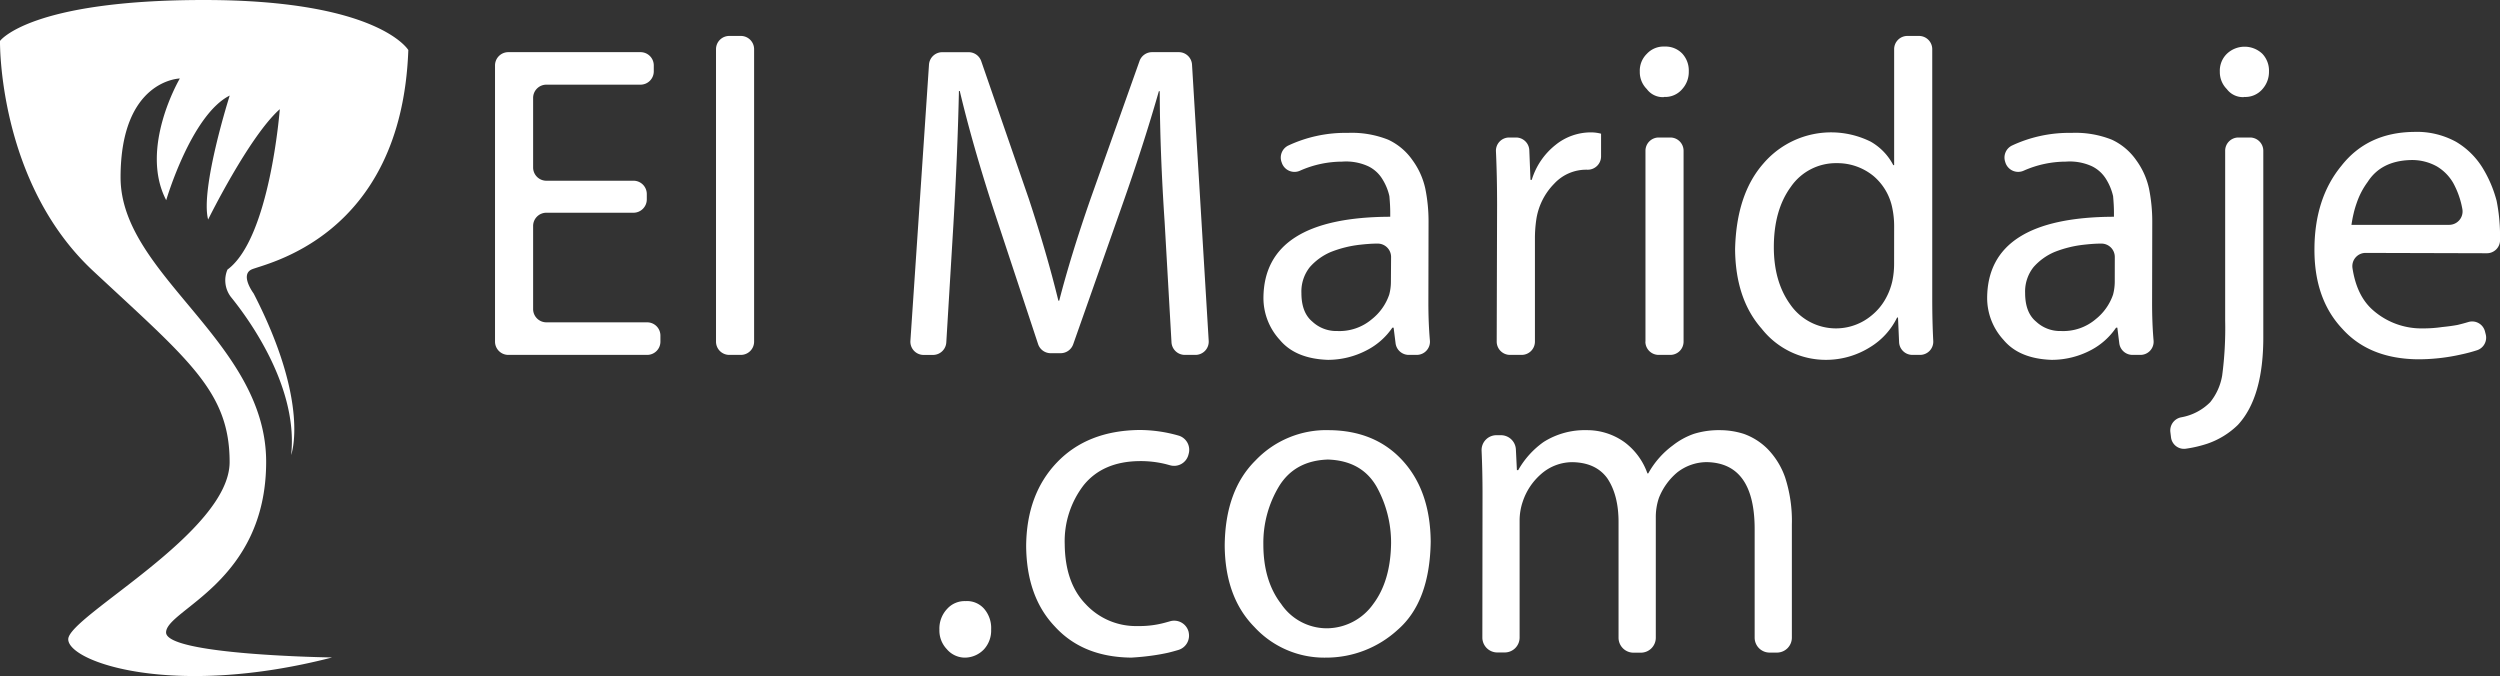
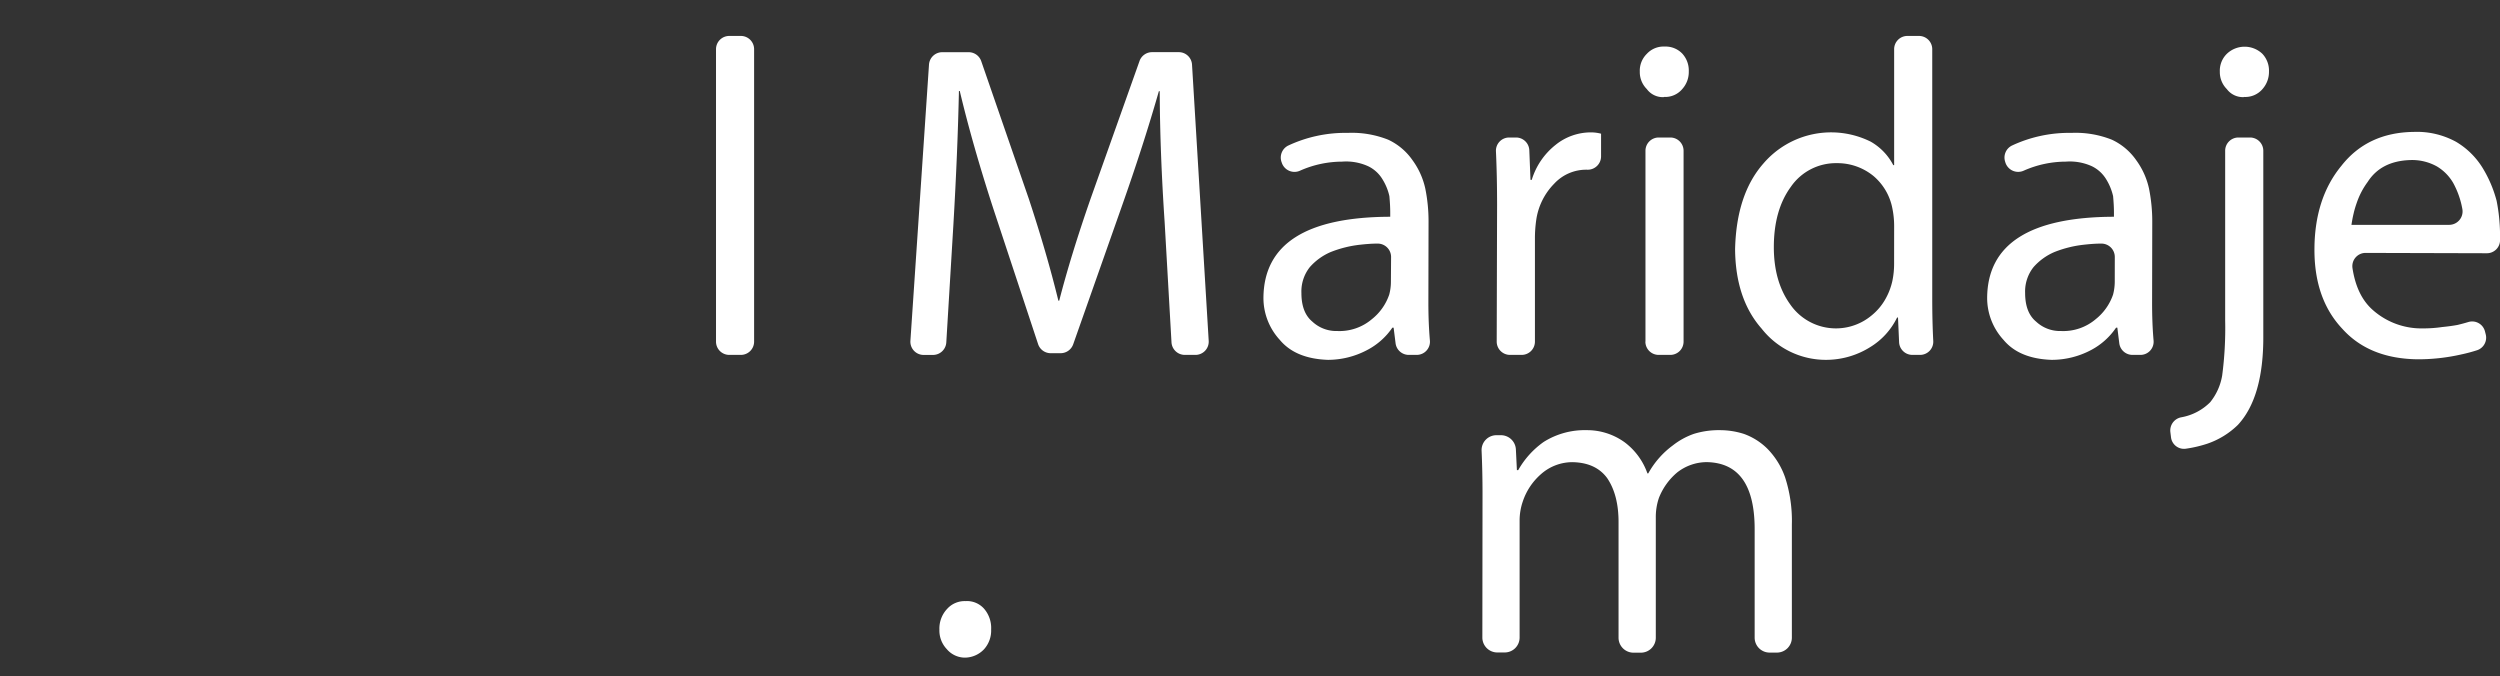
<svg xmlns="http://www.w3.org/2000/svg" viewBox="0 0 590.53 159.68">
  <rect x="0" y="0" width="590.53" height="159.68" fill="#333333" stroke="none" />
  <defs>
    <style>.cls-1{fill:#fff;}</style>
  </defs>
  <title>logo-elmaridaje-white</title>
  <g id="Layer_2" data-name="Layer 2">
    <g id="Layer_2-2" data-name="Layer 2">
-       <path class="cls-1" d="M149.64,50.25H129.06a3.13,3.13,0,0,0-3.13,3.13V73a3.14,3.14,0,0,0,3.13,3.14h23.8A3.13,3.13,0,0,1,156,79.3v1.39a3.13,3.13,0,0,1-3.13,3.14h-32.8a3.14,3.14,0,0,1-3.14-3.14V15.46a3.14,3.14,0,0,1,3.14-3.14H151.3a3.13,3.13,0,0,1,3.13,3.14v1.39A3.14,3.14,0,0,1,151.3,20H129.06a3.13,3.13,0,0,0-3.13,3.13V39.56a3.13,3.13,0,0,0,3.13,3.13h20.58a3.14,3.14,0,0,1,3.14,3.14v1.28A3.15,3.15,0,0,1,149.64,50.25Z" />
      <path class="cls-1" d="M172.29,8.49H175a3.13,3.13,0,0,1,3.13,3.13V80.69A3.13,3.13,0,0,1,175,83.83h-2.74a3.13,3.13,0,0,1-3.13-3.14V11.62A3.13,3.13,0,0,1,172.29,8.49Z" />
      <path class="cls-1" d="M275.1,52.45Q274,36.07,273.94,21.54h-.2Q270.19,34,265,48.7l-11.5,32.63a3.15,3.15,0,0,1-3,2.1h-2.29a3.13,3.13,0,0,1-3-2.15l-10.58-32q-4.92-15.14-7.92-27.78h-.2q-.3,14.3-1.31,31.61l-1.67,27.73a3.15,3.15,0,0,1-3.13,3h-2.23a3.13,3.13,0,0,1-3.12-3.35l4.39-65.23a3.14,3.14,0,0,1,3.13-2.93h6.21a3.14,3.14,0,0,1,3,2.12L243,46.91q4.31,13.06,7,24.11h.2q2.76-10.72,7.42-24.11l11.55-32.5a3.15,3.15,0,0,1,3-2.09h6.28a3.13,3.13,0,0,1,3.12,2.95l3.94,65.24a3.13,3.13,0,0,1-3.13,3.32h-2.52a3.15,3.15,0,0,1-3.14-3Z" />
      <path class="cls-1" d="M337.4,71.53q0,4.83.36,8.9a3.12,3.12,0,0,1-3.12,3.4h-1.88a3.14,3.14,0,0,1-3.11-2.75l-.46-3.68h-.3A16.33,16.33,0,0,1,323,82.65,19.8,19.8,0,0,1,313.67,85q-7.65-.26-11.36-4.71a14.62,14.62,0,0,1-3.87-10q.19-19,29.95-19.09v-1c0-1.15-.07-2.44-.2-3.86a12.69,12.69,0,0,0-1.56-3.87,8,8,0,0,0-3.42-3.19,12.56,12.56,0,0,0-6.18-1.1,24.62,24.62,0,0,0-9.89,2.11,3.16,3.16,0,0,1-4.36-1.83l-.09-.26a3.16,3.16,0,0,1,1.59-3.81,31.82,31.82,0,0,1,14.08-3A23.22,23.22,0,0,1,327.91,33a14.4,14.4,0,0,1,5.77,4.88,17.82,17.82,0,0,1,3,6.7,38.77,38.77,0,0,1,.76,7.79Zm-8.81-10.84a3.16,3.16,0,0,0-3.23-3.15c-1.38,0-2.75.12-4.12.27a26.64,26.64,0,0,0-6.9,1.72,13.79,13.79,0,0,0-4.93,3.55,9.23,9.23,0,0,0-2,6.14q0,4.59,2.56,6.73a8.28,8.28,0,0,0,5.9,2.24,11.81,11.81,0,0,0,8.15-2.77,12.6,12.6,0,0,0,4.13-5.83,11.66,11.66,0,0,0,.4-3Z" />
      <path class="cls-1" d="M353.63,48.47q0-7-.27-12.74a3.12,3.12,0,0,1,3.13-3.25h1.62a3.14,3.14,0,0,1,3.13,3l.28,7h.3a16.72,16.72,0,0,1,5.57-8.21,13.25,13.25,0,0,1,8.34-3,9.37,9.37,0,0,1,2.46.31V37A3.15,3.15,0,0,1,375,40.09h0a10.29,10.29,0,0,0-7.9,3.32,15.3,15.3,0,0,0-4.23,8.6,30.49,30.49,0,0,0-.3,4.46V80.69a3.14,3.14,0,0,1-3.14,3.14h-2.75a3.14,3.14,0,0,1-3.14-3.15Z" />
      <path class="cls-1" d="M393,22.94a4.67,4.67,0,0,1-4-1.9,5.64,5.64,0,0,1-1.66-4.11A5.56,5.56,0,0,1,389,12.72,5.34,5.34,0,0,1,393.18,11a5.46,5.46,0,0,1,4.22,1.69,5.9,5.9,0,0,1,1.51,4.21A6,6,0,0,1,397.4,21a5.27,5.27,0,0,1-4.32,1.9Zm-4.32,57.75V35.61a3.13,3.13,0,0,1,3.13-3.13h2.74a3.13,3.13,0,0,1,3.13,3.13V80.69a3.13,3.13,0,0,1-3.13,3.14h-2.74A3.13,3.13,0,0,1,388.66,80.69Z" />
      <path class="cls-1" d="M453.29,8.49a3.13,3.13,0,0,1,3.13,3.13V70.56q0,5.41.24,10a3.12,3.12,0,0,1-3.13,3.27h-1.81a3.14,3.14,0,0,1-3.13-3L448.33,75h-.21A16.76,16.76,0,0,1,441.75,82a19.59,19.59,0,0,1-10.5,3,19.26,19.26,0,0,1-15.12-7.36q-6.18-7-6.28-18.76.3-13,6.69-20.26a21.05,21.05,0,0,1,25.34-5.16A13.56,13.56,0,0,1,447.21,39h.21V11.62a3.13,3.13,0,0,1,3.13-3.13Zm-5.87,44.85a20.81,20.81,0,0,0-.41-4.07,13.3,13.3,0,0,0-4.43-7.66,13.43,13.43,0,0,0-8.66-3.07A12.92,12.92,0,0,0,423,44.16q-4,5.48-4,14.23c0,5.38,1.27,9.87,3.82,13.44a13.13,13.13,0,0,0,19.3,2.66A13.47,13.47,0,0,0,445.15,71,15.36,15.36,0,0,0,447,66.36a19.68,19.68,0,0,0,.41-4.06Z" />
      <path class="cls-1" d="M508.35,71.53c0,3.22.11,6.19.35,8.9a3.11,3.11,0,0,1-3.11,3.4h-1.88a3.14,3.14,0,0,1-3.11-2.75l-.46-3.68h-.3A16.33,16.33,0,0,1,494,82.65,19.81,19.81,0,0,1,484.61,85q-7.64-.26-11.35-4.71a14.62,14.62,0,0,1-3.87-10q.19-19,29.95-19.09v-1c0-1.15-.07-2.44-.2-3.86a13,13,0,0,0-1.56-3.87,8.11,8.11,0,0,0-3.42-3.19,12.58,12.58,0,0,0-6.19-1.1,24.66,24.66,0,0,0-9.89,2.11,3.17,3.17,0,0,1-4.36-1.83l-.08-.26a3.16,3.16,0,0,1,1.59-3.81,31.82,31.82,0,0,1,14.08-3A23.13,23.13,0,0,1,498.85,33a14.43,14.43,0,0,1,5.78,4.88,17.82,17.82,0,0,1,3,6.7,39.51,39.51,0,0,1,.76,7.79Zm-8.81-10.84a3.16,3.16,0,0,0-3.23-3.15c-1.38,0-2.76.12-4.12.27a26.64,26.64,0,0,0-6.9,1.72,13.79,13.79,0,0,0-4.93,3.55,9.24,9.24,0,0,0-2,6.14q0,4.59,2.57,6.73a8.25,8.25,0,0,0,5.89,2.24A11.82,11.82,0,0,0,495,75.42a12.67,12.67,0,0,0,4.13-5.83,12.11,12.11,0,0,0,.4-3Z" />
      <path class="cls-1" d="M512.67,102.09a3.17,3.17,0,0,1,2.58-3.52A12.79,12.79,0,0,0,522.08,95a13.62,13.62,0,0,0,2.82-6.27,85,85,0,0,0,.71-13.07V35.61a3.13,3.13,0,0,1,3.13-3.13h2.74a3.14,3.14,0,0,1,3.14,3.13V79.27q.09,14.51-6,21.09a19.17,19.17,0,0,1-7.27,4.46,29.13,29.13,0,0,1-5.1,1.18,3.09,3.09,0,0,1-3.43-2.69ZM530,22.94a4.75,4.75,0,0,1-4-1.9,5.67,5.67,0,0,1-1.65-4.11A5.59,5.59,0,0,1,526,12.72a6.08,6.08,0,0,1,8.41,0,5.8,5.8,0,0,1,1.55,4.21A6.09,6.09,0,0,1,534.46,21a5.34,5.34,0,0,1-4.4,1.9Z" />
      <path class="cls-1" d="M558.81,59.74a3.13,3.13,0,0,0-3.13,3.56q1,6.65,4.89,10a17.28,17.28,0,0,0,11.77,4.27,30.17,30.17,0,0,0,4.53-.32c1.32-.13,2.52-.29,3.59-.49l.26-.06c.82-.2,1.59-.41,2.32-.63A3.12,3.12,0,0,1,587,78.36l.16.62a3.13,3.13,0,0,1-2.05,3.75,37.79,37.79,0,0,1-3.76,1,45.94,45.94,0,0,1-10.2,1.14q-11.49-.11-17.87-7.21-6.59-7-6.58-18.65,0-12.12,6.37-19.85,6.18-7.87,17.07-8a19.25,19.25,0,0,1,10,2.33,18.29,18.29,0,0,1,6.28,6.17,29,29,0,0,1,3.31,7.77,42.5,42.5,0,0,1,.81,7.93c0,.52,0,1,0,1.46a3.1,3.1,0,0,1-3.14,3Zm19.73-6.63a3.17,3.17,0,0,0,3.1-3.72,20,20,0,0,0-2.18-6.2,10.88,10.88,0,0,0-3.82-3.87,12,12,0,0,0-6.3-1.51q-6.9.21-10.07,5.17a18,18,0,0,0-2.57,4.91,22,22,0,0,0-.75,2.55c-.21.87-.37,1.76-.51,2.67Z" />
      <path class="cls-1" d="M227.86,155.34a5.62,5.62,0,0,1-4.21-2,6.37,6.37,0,0,1-1.75-4.64,6.75,6.75,0,0,1,1.85-4.9,5.55,5.55,0,0,1,4.31-1.81,5.38,5.38,0,0,1,4.4,1.81,6.94,6.94,0,0,1,1.66,4.9,6.57,6.57,0,0,1-1.66,4.64,6.28,6.28,0,0,1-4.5,2Z" />
-       <path class="cls-1" d="M280.78,149.38a3.53,3.53,0,0,1-2.45,4.15c-.71.21-1.49.43-2.35.64-1.21.27-2.53.51-4,.71s-2.94.35-4.66.45h-.42q-11.24-.21-17.74-7.35-6.67-7-6.77-19,.09-12.23,7.27-19.74t19.42-7.67a33.59,33.59,0,0,1,9.44,1.36,3.51,3.51,0,0,1,2.24,4.34l-.06.23a3.49,3.49,0,0,1-4.33,2.4l-.92-.25a24.67,24.67,0,0,0-6.38-.73q-8.53.11-13.05,5.63a21.69,21.69,0,0,0-4.52,14q.09,9.12,4.92,14.12a16.18,16.18,0,0,0,12.35,5.21,22.83,22.83,0,0,0,6.58-.84l1-.28a3.51,3.51,0,0,1,4.44,2.61Z" />
-       <path class="cls-1" d="M313.15,155.34a22.43,22.43,0,0,1-16.86-7.25q-6.89-7-7-19.17.1-13.06,7.28-20.16A23.08,23.08,0,0,1,314,101.61q10.89.11,17.37,7.25t6.58,19.07q-.21,14.25-7.79,20.83a25,25,0,0,1-16.87,6.58Zm.31-6.93a13.53,13.53,0,0,0,10.91-5.73q4.11-5.46,4.22-14.41a27.22,27.22,0,0,0-3.37-13.22q-3.53-6.24-11.56-6.5-7.8.26-11.52,6.29a25.83,25.83,0,0,0-3.72,13.74q0,8.64,4.22,14.1a13,13,0,0,0,10.72,5.73Z" />
      <path class="cls-1" d="M350.19,116.66c0-3.69-.08-7.09-.22-10.19a3.51,3.51,0,0,1,3.52-3.67h1.05a3.54,3.54,0,0,1,3.53,3.35l.24,4.9h.31a20.5,20.5,0,0,1,6-6.65,18.17,18.17,0,0,1,10.15-2.79,15.12,15.12,0,0,1,9,2.87,15.64,15.64,0,0,1,5.37,7.34h.2a20.55,20.55,0,0,1,5.83-6.63,17.15,17.15,0,0,1,4.95-2.71,19.89,19.89,0,0,1,6.23-.87,18.63,18.63,0,0,1,5.57.88,15.13,15.13,0,0,1,5.52,3.47,18.18,18.18,0,0,1,4.22,6.79,33.24,33.24,0,0,1,1.6,11.14v26.74a3.53,3.53,0,0,1-3.53,3.52H418a3.53,3.53,0,0,1-3.53-3.52V125q0-15.63-11.3-15.84a11.37,11.37,0,0,0-7,2.44,15,15,0,0,0-4.31,6,14,14,0,0,0-.74,4.68v28.37a3.53,3.53,0,0,1-3.52,3.52h-1.75a3.53,3.53,0,0,1-3.53-3.52V123.3q0-6.39-2.67-10.34c-1.79-2.46-4.53-3.72-8.2-3.79A11.19,11.19,0,0,0,364,112a14.75,14.75,0,0,0-4.31,6.49,13.9,13.9,0,0,0-.74,4.57v27.54a3.52,3.52,0,0,1-3.52,3.52h-1.76a3.53,3.53,0,0,1-3.52-3.52Z" />
-       <path class="cls-1" d="M0,9.67S-.54,43,22,64s32.24,28.48,32.24,45.14S16.12,145.63,16.12,151s24.72,14,62.34,4.3c0,0-39.23-.54-39.23-5.91s23.64-11.82,23.64-40.3S28.48,65,28.48,41.91s14-23.37,14-23.37-9.67,16.39-3.22,28.75c0,0,5.91-20.15,15-24.72,0,0-7,22-5.1,29.29,0,0,9.67-19.62,16.93-26.07,0,0-2.3,30.49-12.36,37.89a6.47,6.47,0,0,0,.8,6.45c2.42,3,16.12,20.15,14.24,37.34,0,0,4.57-12.09-8.86-38.15,0,0-3.23-4.3-.54-5.64s35.47-7.26,37.08-51.86c0,0-7-11.82-48.23-11.82S0,9.67,0,9.67Z" />
    </g>
  </g>
</svg>